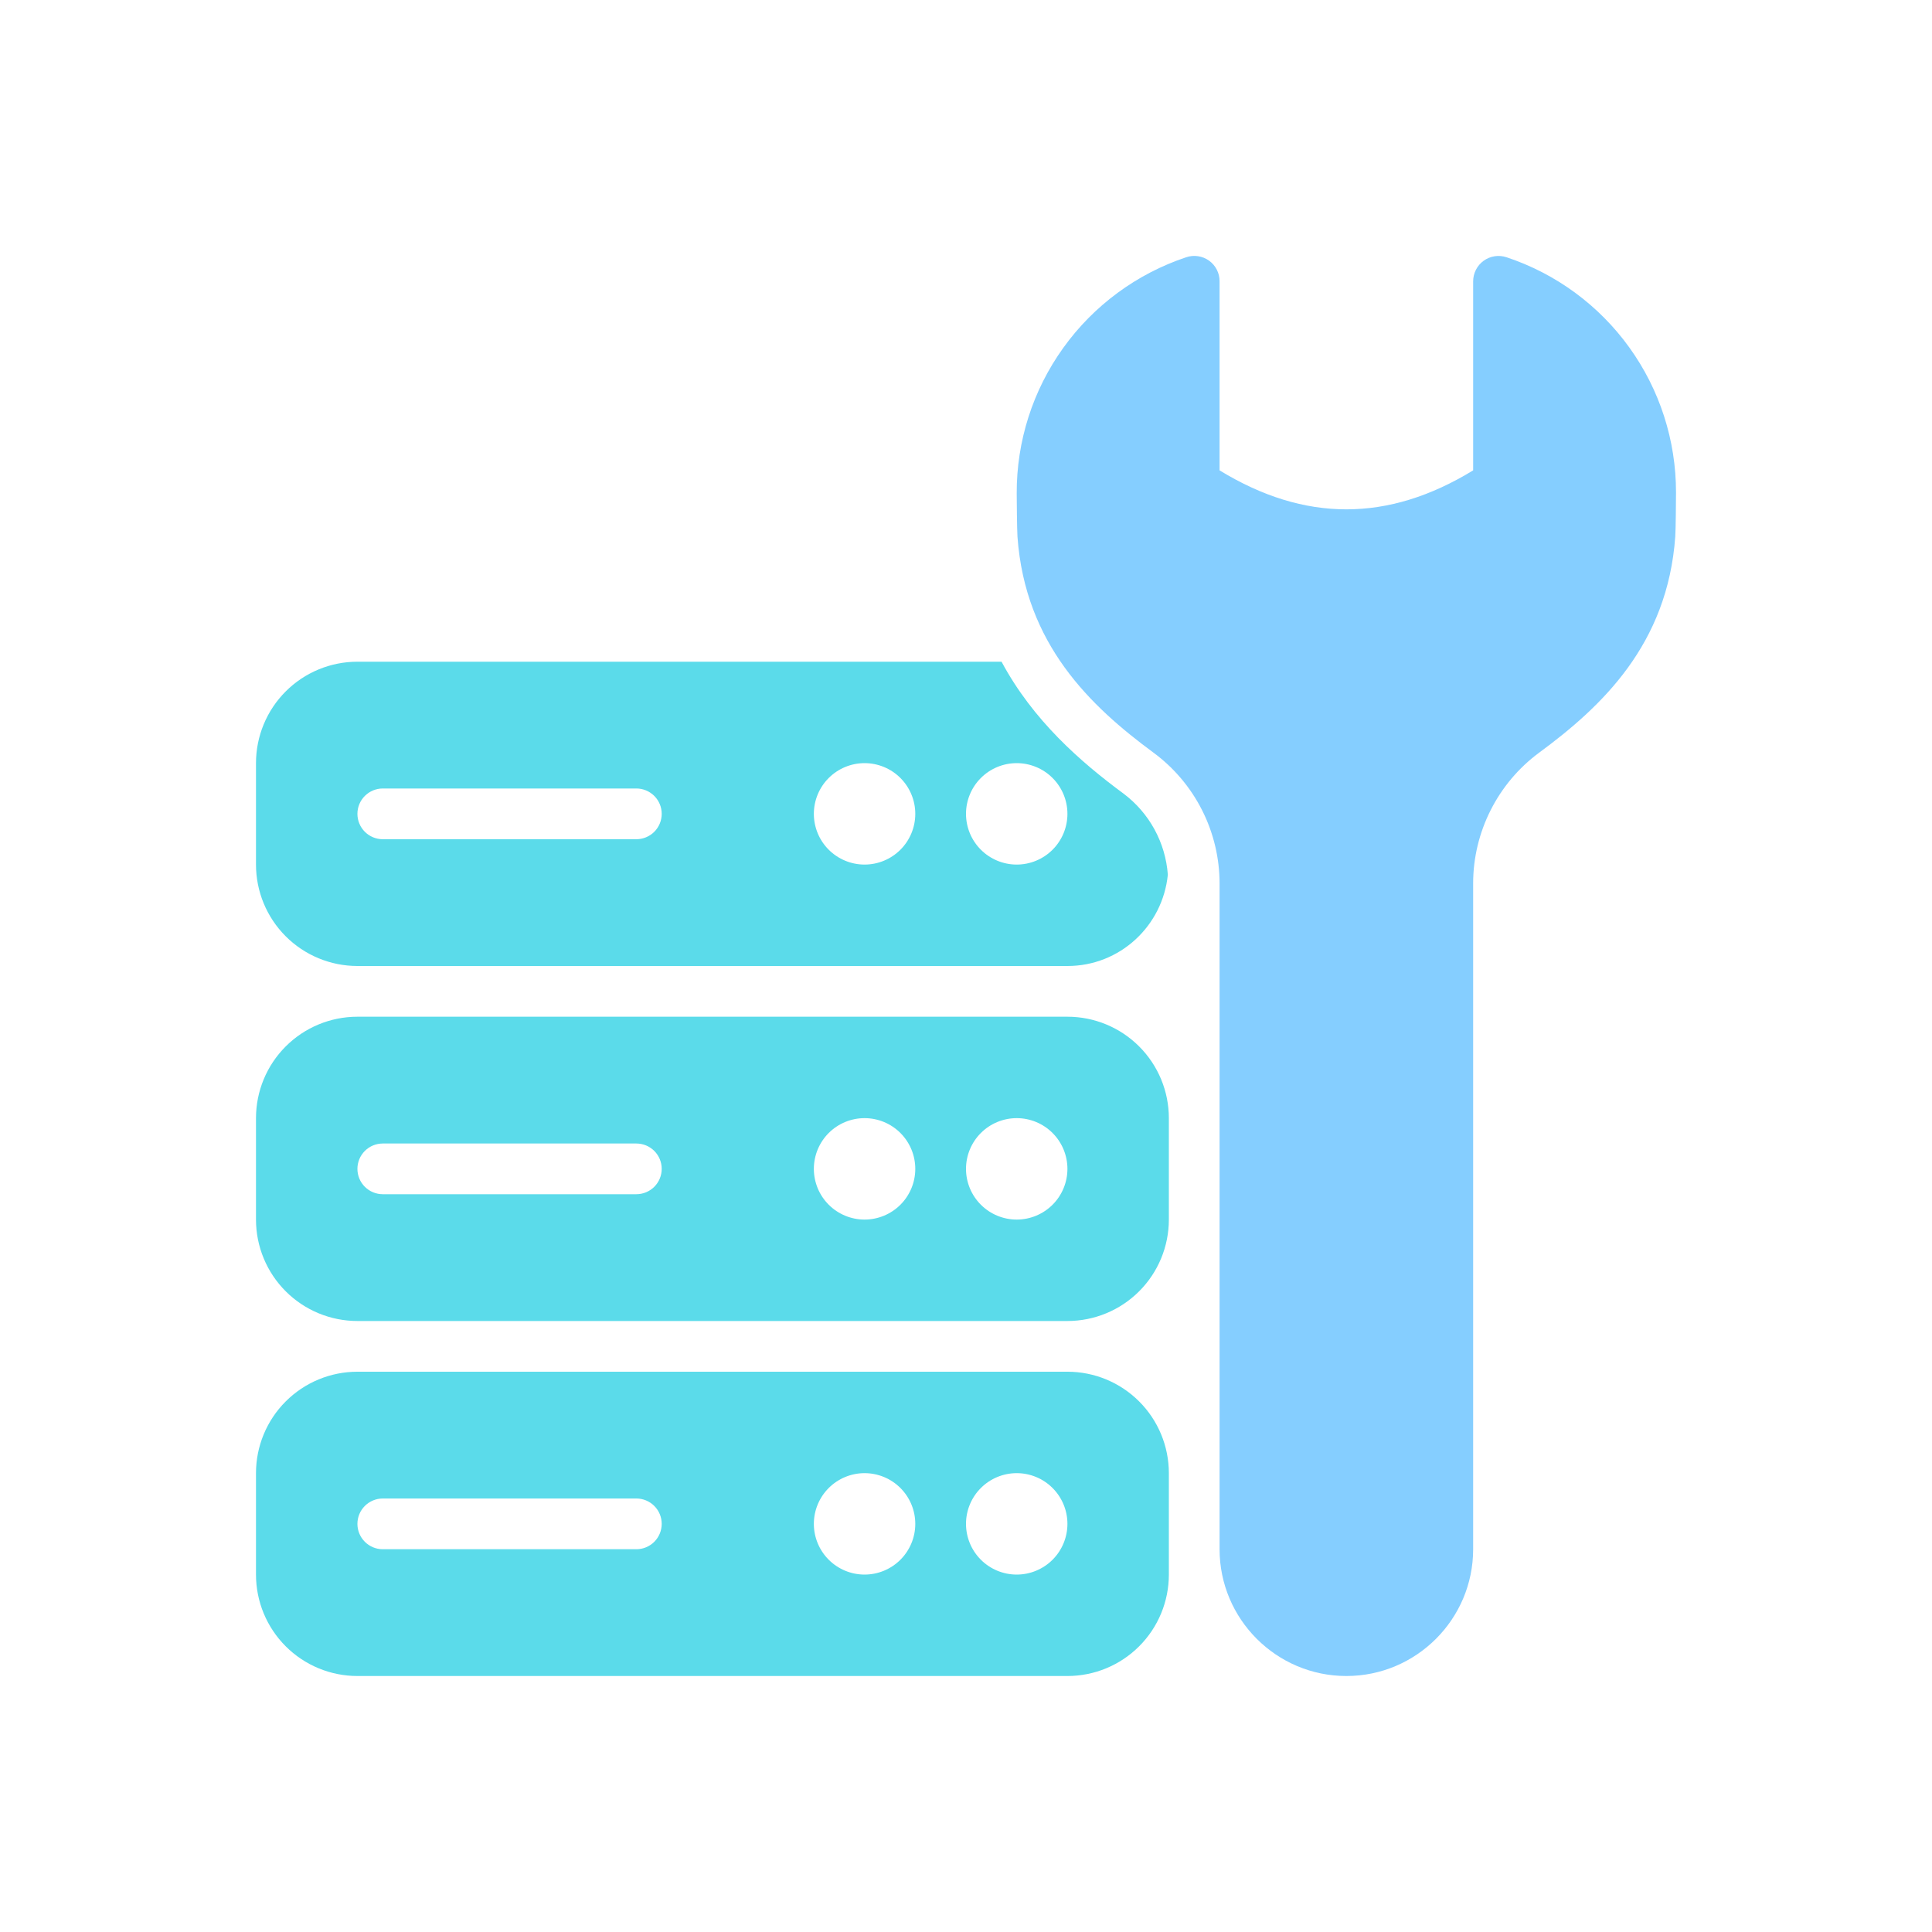
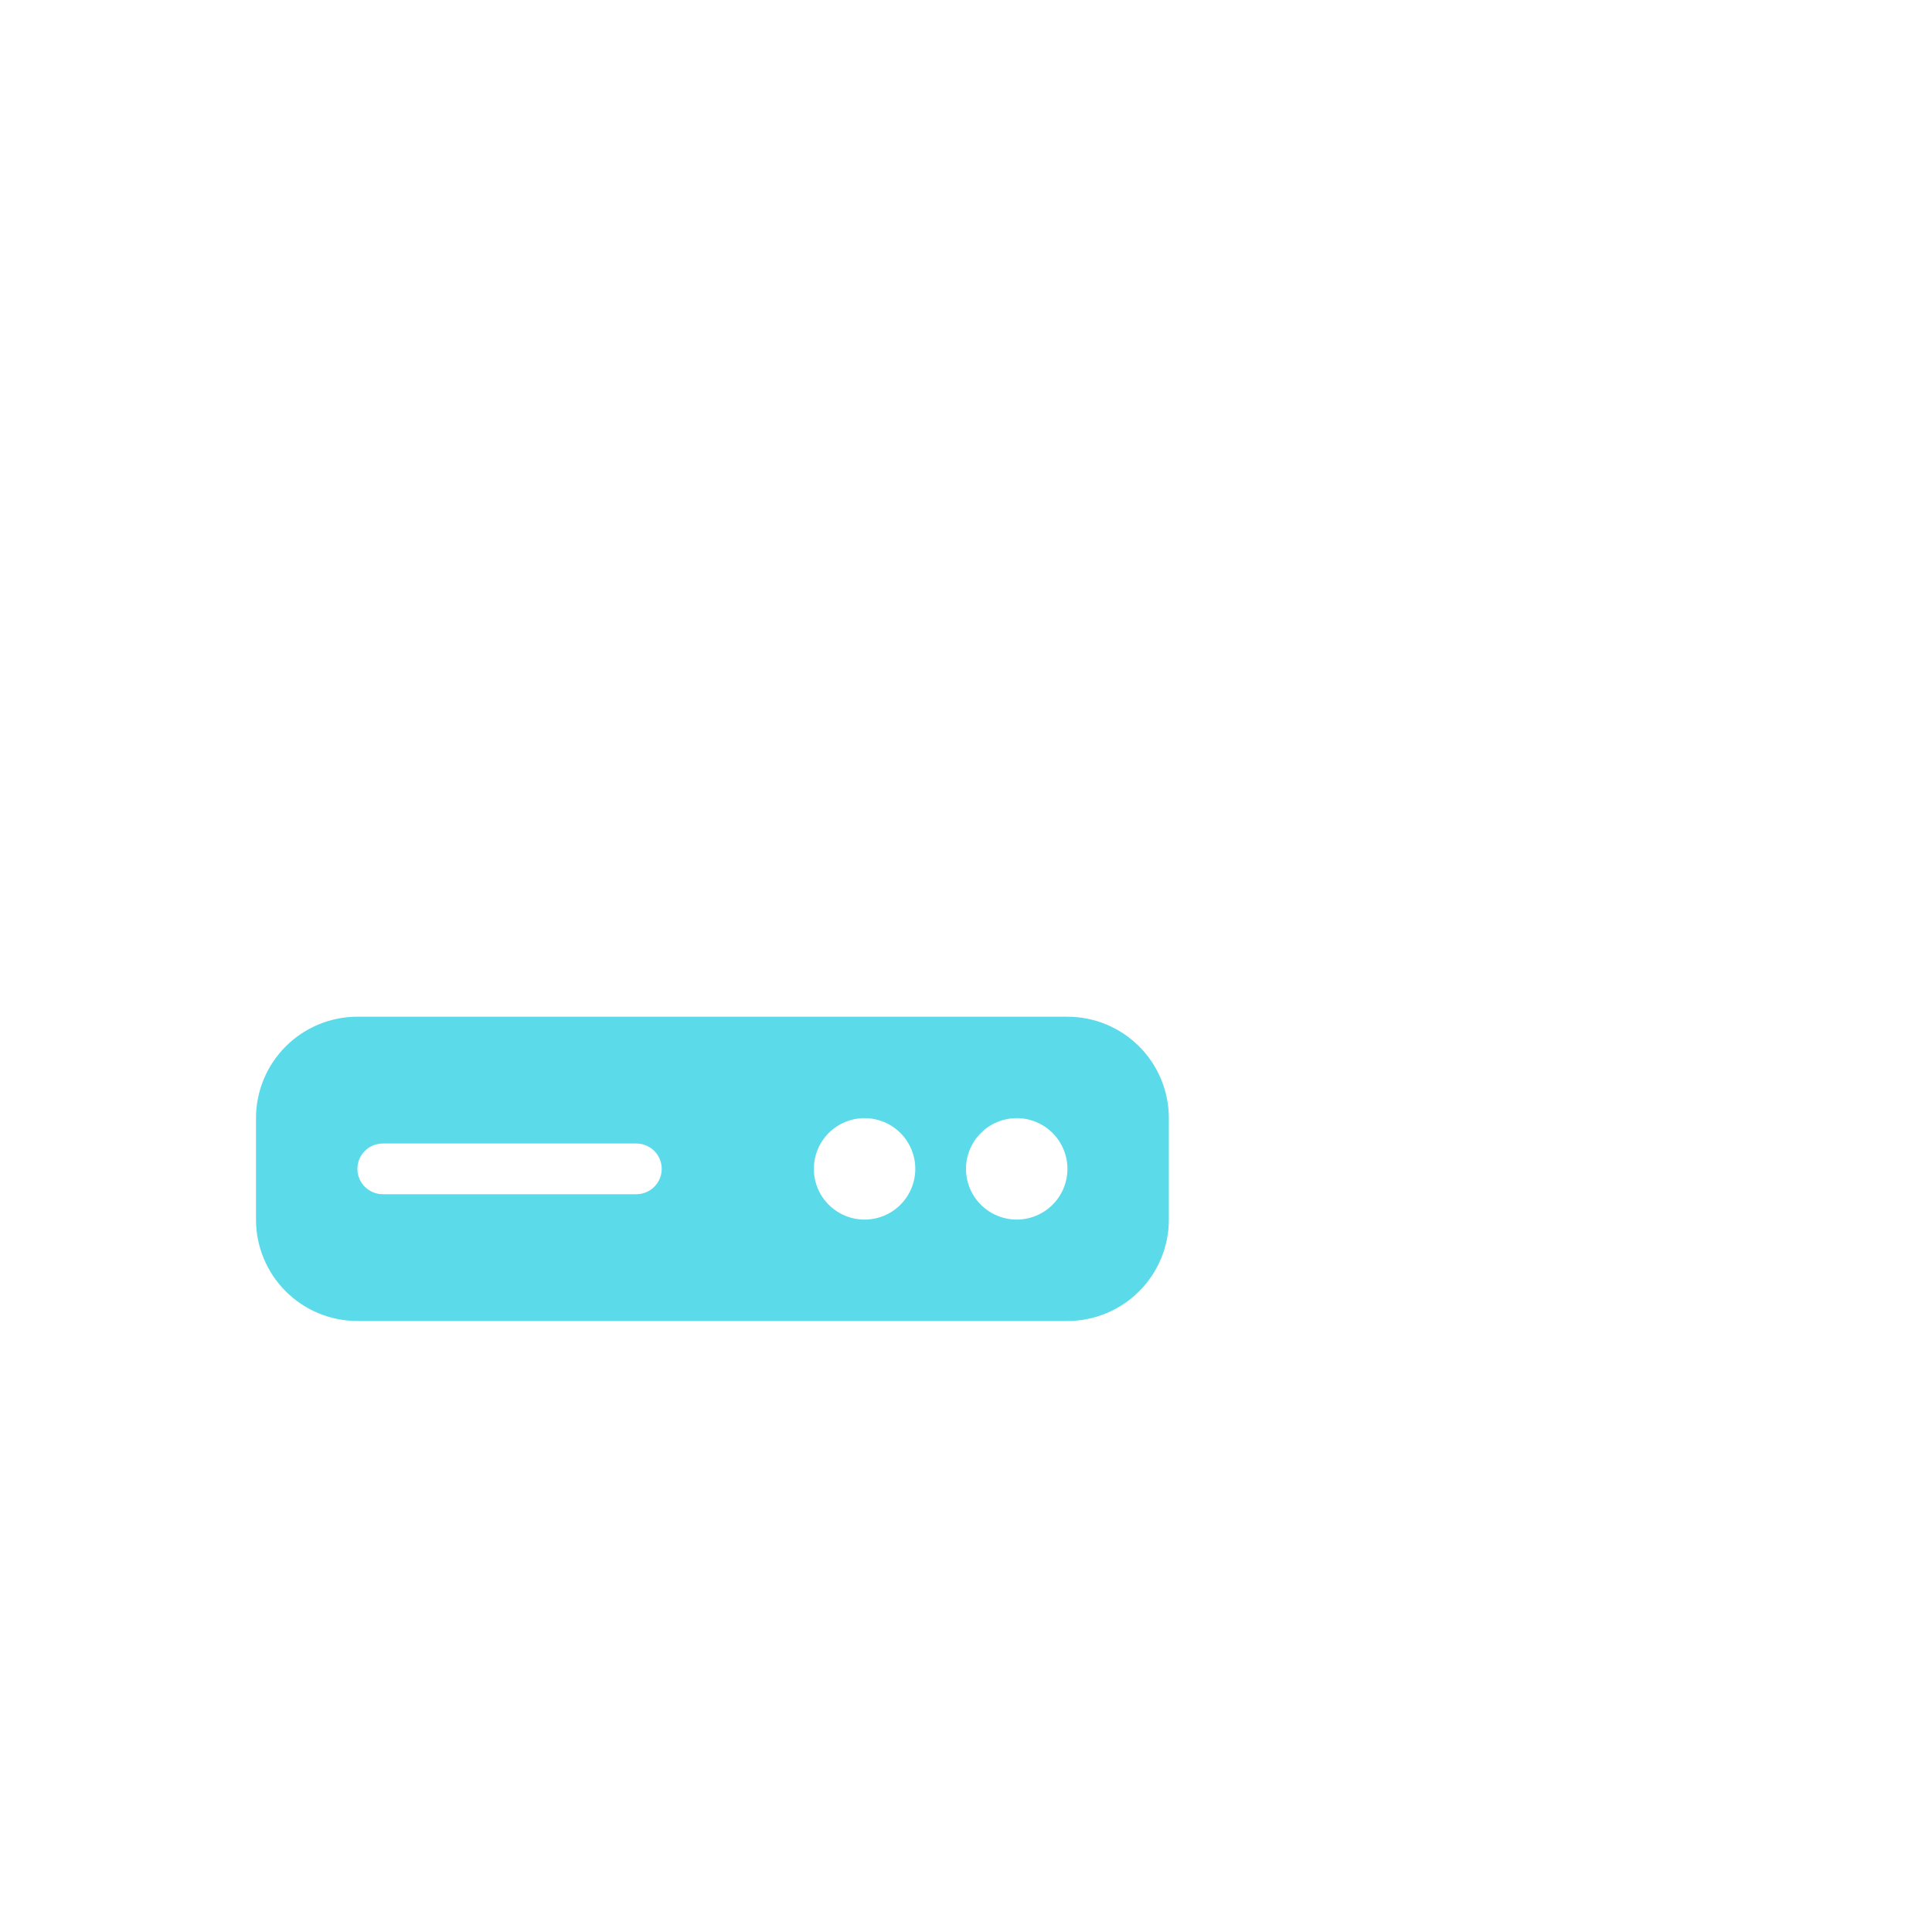
<svg xmlns="http://www.w3.org/2000/svg" width="100" height="100" viewBox="0 0 100 100" fill="none">
-   <path d="M77.977 13.315C77.78 13.25 77.57 13.232 77.364 13.263C77.158 13.295 76.963 13.375 76.794 13.496C76.626 13.618 76.488 13.778 76.394 13.964C76.299 14.149 76.25 14.354 76.25 14.562V24.346C71.851 27.036 67.525 27.036 63.125 24.346V14.562C63.127 14.354 63.078 14.148 62.984 13.962C62.889 13.776 62.752 13.615 62.583 13.493C62.414 13.371 62.218 13.292 62.012 13.261C61.806 13.23 61.595 13.248 61.398 13.315C58.835 14.171 56.607 15.813 55.032 18.009C53.456 20.204 52.614 22.841 52.625 25.543C52.625 25.858 52.641 27.427 52.664 27.779C53.063 33.349 56.447 36.557 59.707 38.959C60.765 39.741 61.626 40.76 62.219 41.934C62.813 43.108 63.123 44.405 63.125 45.721V80.187C63.125 83.807 66.07 86.75 69.688 86.75C73.305 86.75 76.25 83.807 76.25 80.187V45.721C76.25 43.059 77.528 40.534 79.668 38.956C82.925 36.557 86.312 33.352 86.711 27.776C86.737 27.427 86.75 25.86 86.75 25.488C86.753 22.794 85.907 20.168 84.332 17.983C82.757 15.797 80.534 14.164 77.977 13.315Z" fill="#85CEFF" />
-   <path d="M58.151 41.075C55.925 39.432 53.468 37.287 51.84 34.25H18.5C17.108 34.25 15.772 34.803 14.788 35.788C13.803 36.772 13.25 38.108 13.25 39.5V44.75C13.25 46.142 13.803 47.478 14.788 48.462C15.772 49.447 17.108 50 18.5 50H55.25C57.969 50 60.18 47.926 60.447 45.275C60.387 44.451 60.151 43.65 59.755 42.926C59.358 42.201 58.812 41.57 58.151 41.075ZM32.938 43.438H19.812C19.464 43.438 19.131 43.299 18.884 43.053C18.638 42.807 18.5 42.473 18.5 42.125C18.5 41.777 18.638 41.443 18.884 41.197C19.131 40.951 19.464 40.812 19.812 40.812H32.938C33.286 40.812 33.619 40.951 33.866 41.197C34.112 41.443 34.25 41.777 34.25 42.125C34.25 42.473 34.112 42.807 33.866 43.053C33.619 43.299 33.286 43.438 32.938 43.438ZM44.75 44.75C44.054 44.75 43.386 44.473 42.894 43.981C42.402 43.489 42.125 42.821 42.125 42.125C42.125 41.429 42.402 40.761 42.894 40.269C43.386 39.777 44.054 39.5 44.75 39.5C45.446 39.5 46.114 39.777 46.606 40.269C47.098 40.761 47.375 41.429 47.375 42.125C47.375 42.821 47.098 43.489 46.606 43.981C46.114 44.473 45.446 44.75 44.75 44.75ZM52.625 44.75C51.929 44.75 51.261 44.473 50.769 43.981C50.277 43.489 50 42.821 50 42.125C50 41.429 50.277 40.761 50.769 40.269C51.261 39.777 51.929 39.5 52.625 39.5C53.321 39.5 53.989 39.777 54.481 40.269C54.973 40.761 55.25 41.429 55.25 42.125C55.25 42.821 54.973 43.489 54.481 43.981C53.989 44.473 53.321 44.75 52.625 44.75Z" fill="#5BDBEA" />
-   <path fill-rule="evenodd" clip-rule="evenodd" d="M18.5 71H55.25C56.642 71 57.978 71.553 58.962 72.538C59.947 73.522 60.5 74.858 60.5 76.25V81.5C60.5 82.892 59.947 84.228 58.962 85.212C57.978 86.197 56.642 86.75 55.25 86.75H18.5C17.108 86.75 15.772 86.197 14.788 85.212C13.803 84.228 13.25 82.892 13.25 81.5V76.25C13.25 74.858 13.803 73.522 14.788 72.538C15.772 71.553 17.108 71 18.5 71ZM19.812 80.188H32.938C33.286 80.188 33.619 80.049 33.866 79.803C34.112 79.557 34.25 79.223 34.25 78.875C34.25 78.527 34.112 78.193 33.866 77.947C33.619 77.701 33.286 77.562 32.938 77.562H19.812C19.464 77.562 19.131 77.701 18.884 77.947C18.638 78.193 18.5 78.527 18.5 78.875C18.5 79.223 18.638 79.557 18.884 79.803C19.131 80.049 19.464 80.188 19.812 80.188ZM42.894 80.731C43.386 81.223 44.054 81.5 44.75 81.5C45.446 81.5 46.114 81.223 46.606 80.731C47.098 80.239 47.375 79.571 47.375 78.875C47.375 78.179 47.098 77.511 46.606 77.019C46.114 76.527 45.446 76.25 44.75 76.25C44.054 76.25 43.386 76.527 42.894 77.019C42.402 77.511 42.125 78.179 42.125 78.875C42.125 79.571 42.402 80.239 42.894 80.731ZM50.769 80.731C51.261 81.223 51.929 81.5 52.625 81.5C53.321 81.5 53.989 81.223 54.481 80.731C54.973 80.239 55.25 79.571 55.25 78.875C55.25 78.179 54.973 77.511 54.481 77.019C53.989 76.527 53.321 76.25 52.625 76.25C51.929 76.25 51.261 76.527 50.769 77.019C50.277 77.511 50 78.179 50 78.875C50 79.571 50.277 80.239 50.769 80.731Z" fill="#5BDBEA" />
  <path d="M55.25 52.625H18.5C17.108 52.625 15.772 53.178 14.788 54.163C13.803 55.147 13.25 56.483 13.25 57.875V63.125C13.25 64.517 13.803 65.853 14.788 66.837C15.772 67.822 17.108 68.375 18.5 68.375H55.25C56.642 68.375 57.978 67.822 58.962 66.837C59.947 65.853 60.5 64.517 60.5 63.125V57.875C60.5 56.483 59.947 55.147 58.962 54.163C57.978 53.178 56.642 52.625 55.25 52.625ZM32.938 61.812H19.812C19.464 61.812 19.131 61.674 18.884 61.428C18.638 61.182 18.5 60.848 18.5 60.5C18.5 60.152 18.638 59.818 18.884 59.572C19.131 59.326 19.464 59.188 19.812 59.188H32.938C33.286 59.188 33.619 59.326 33.866 59.572C34.112 59.818 34.25 60.152 34.25 60.5C34.25 60.848 34.112 61.182 33.866 61.428C33.619 61.674 33.286 61.812 32.938 61.812ZM44.75 63.125C44.054 63.125 43.386 62.848 42.894 62.356C42.402 61.864 42.125 61.196 42.125 60.5C42.125 59.804 42.402 59.136 42.894 58.644C43.386 58.152 44.054 57.875 44.75 57.875C45.446 57.875 46.114 58.152 46.606 58.644C47.098 59.136 47.375 59.804 47.375 60.5C47.375 61.196 47.098 61.864 46.606 62.356C46.114 62.848 45.446 63.125 44.75 63.125ZM52.625 63.125C51.929 63.125 51.261 62.848 50.769 62.356C50.277 61.864 50 61.196 50 60.5C50 59.804 50.277 59.136 50.769 58.644C51.261 58.152 51.929 57.875 52.625 57.875C53.321 57.875 53.989 58.152 54.481 58.644C54.973 59.136 55.25 59.804 55.25 60.5C55.25 61.196 54.973 61.864 54.481 62.356C53.989 62.848 53.321 63.125 52.625 63.125Z" fill="#5BDBEA" />
</svg>